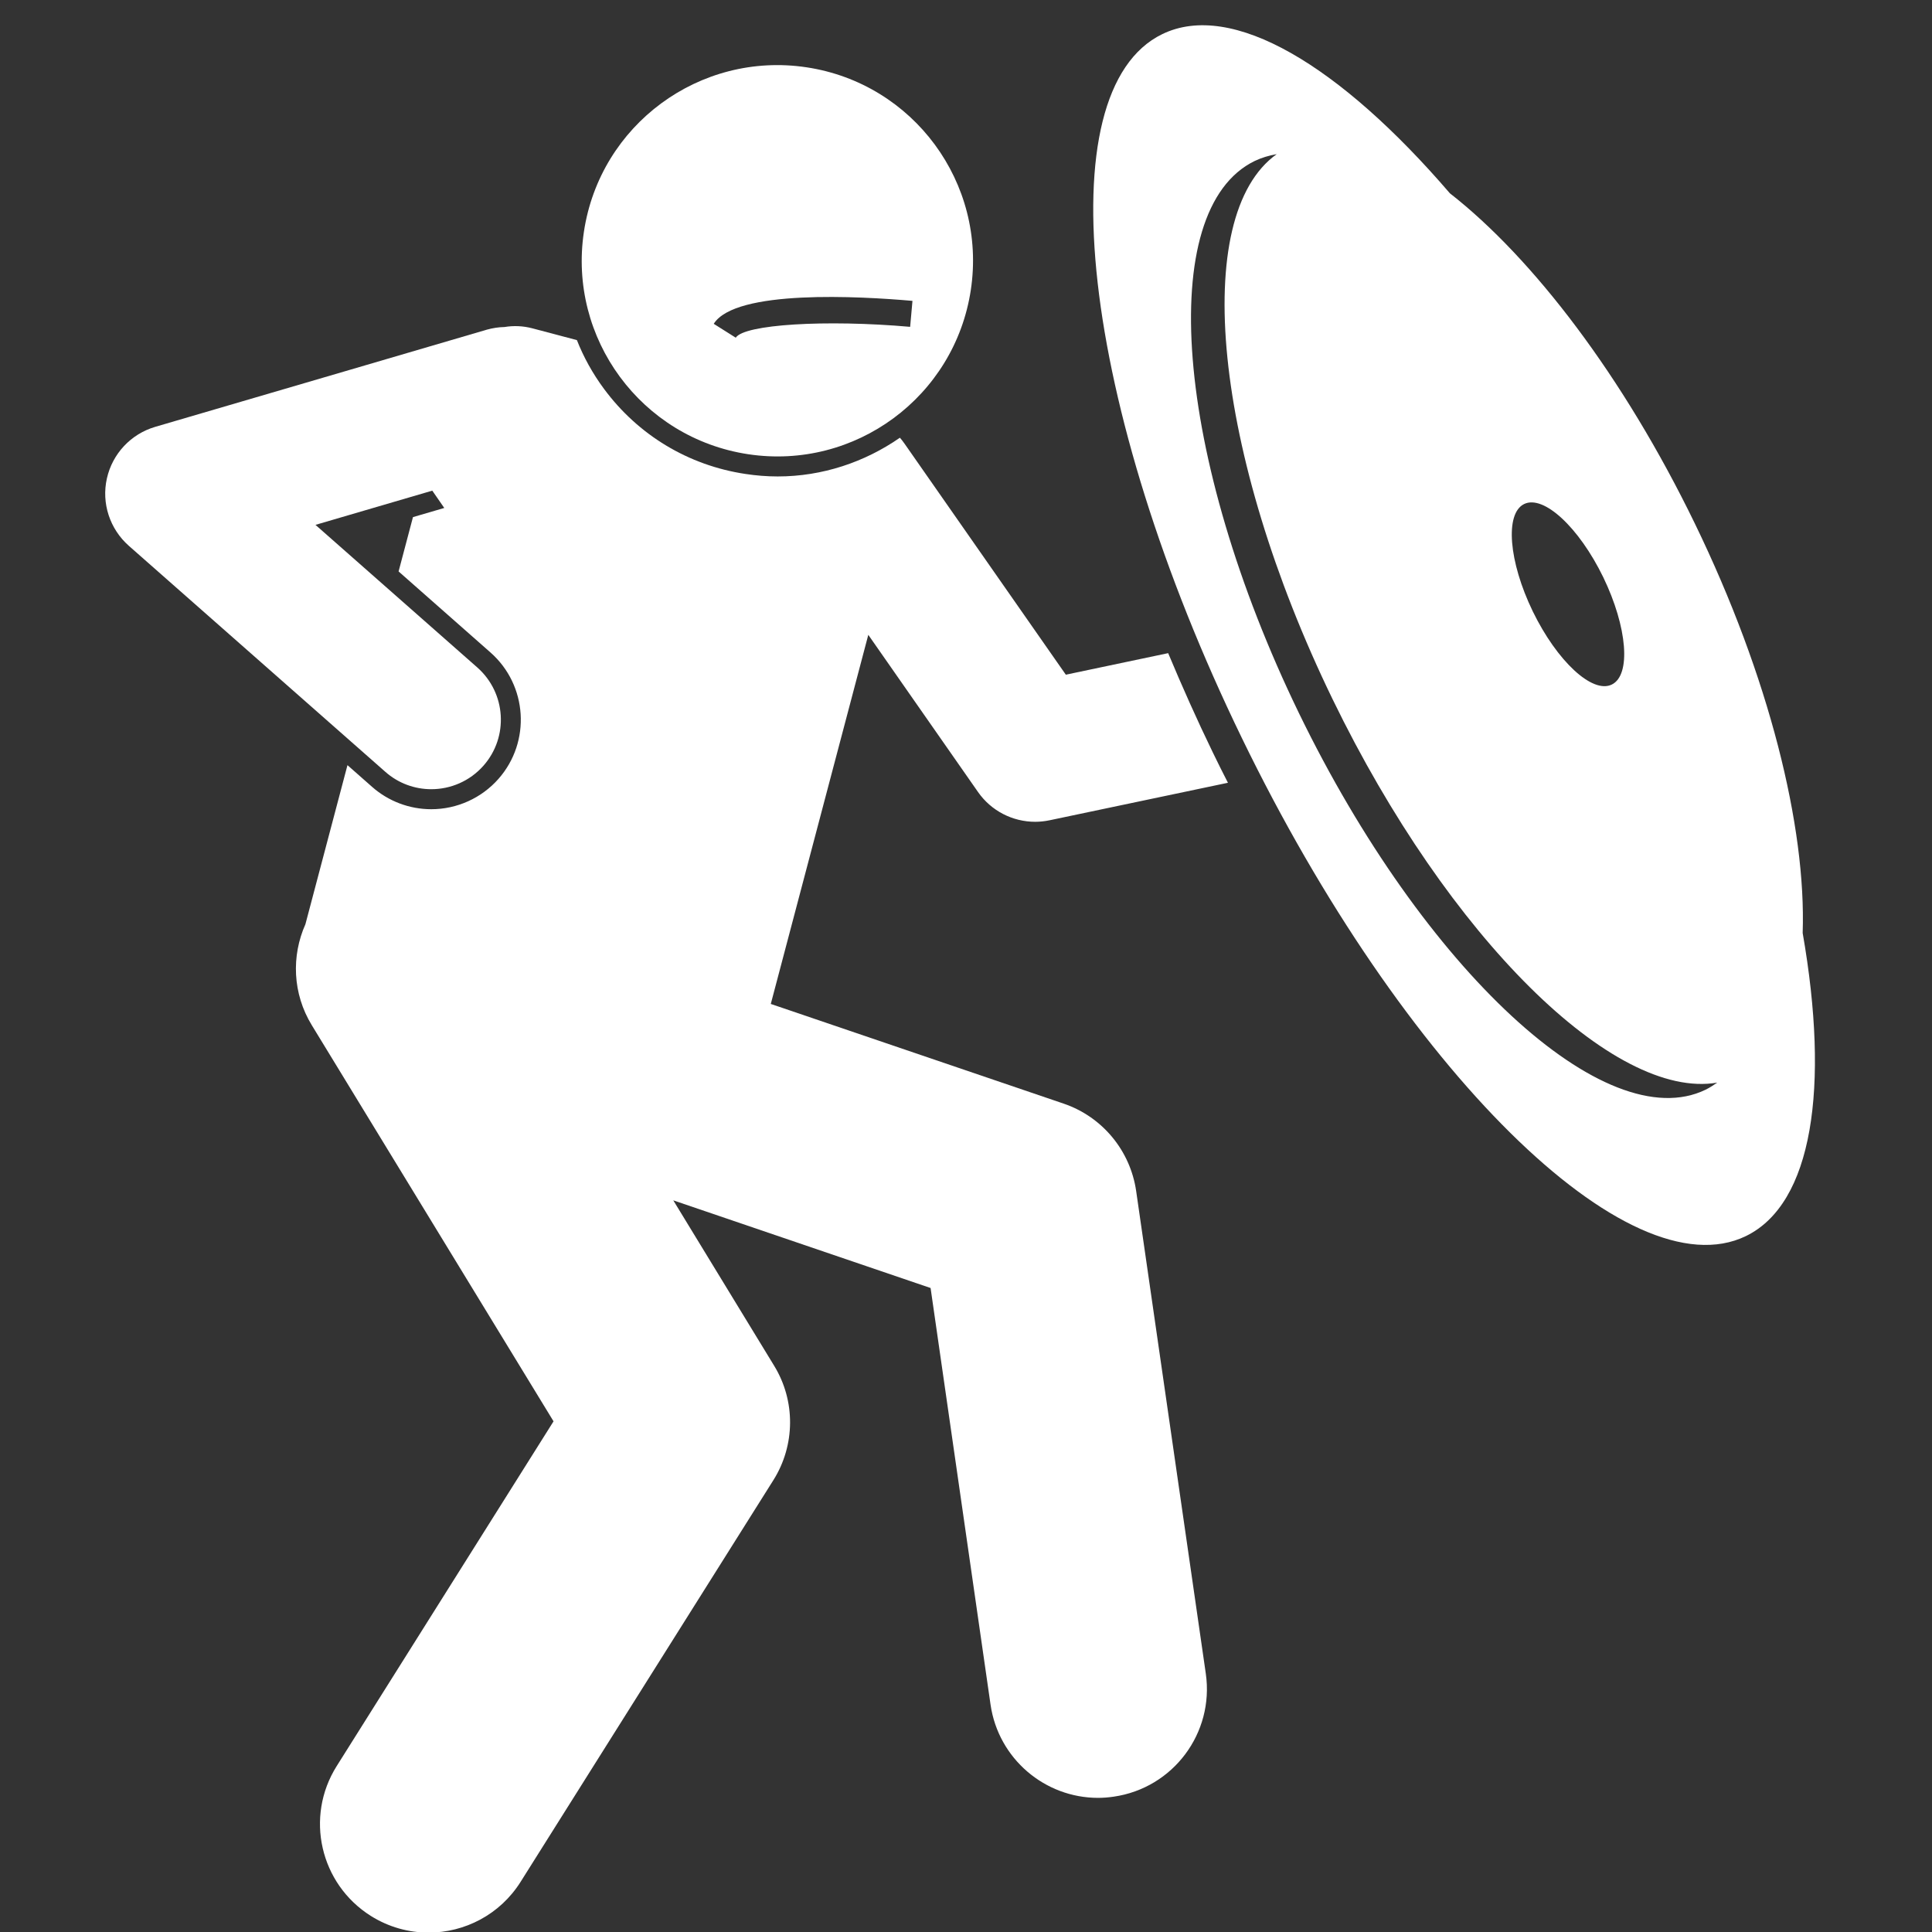
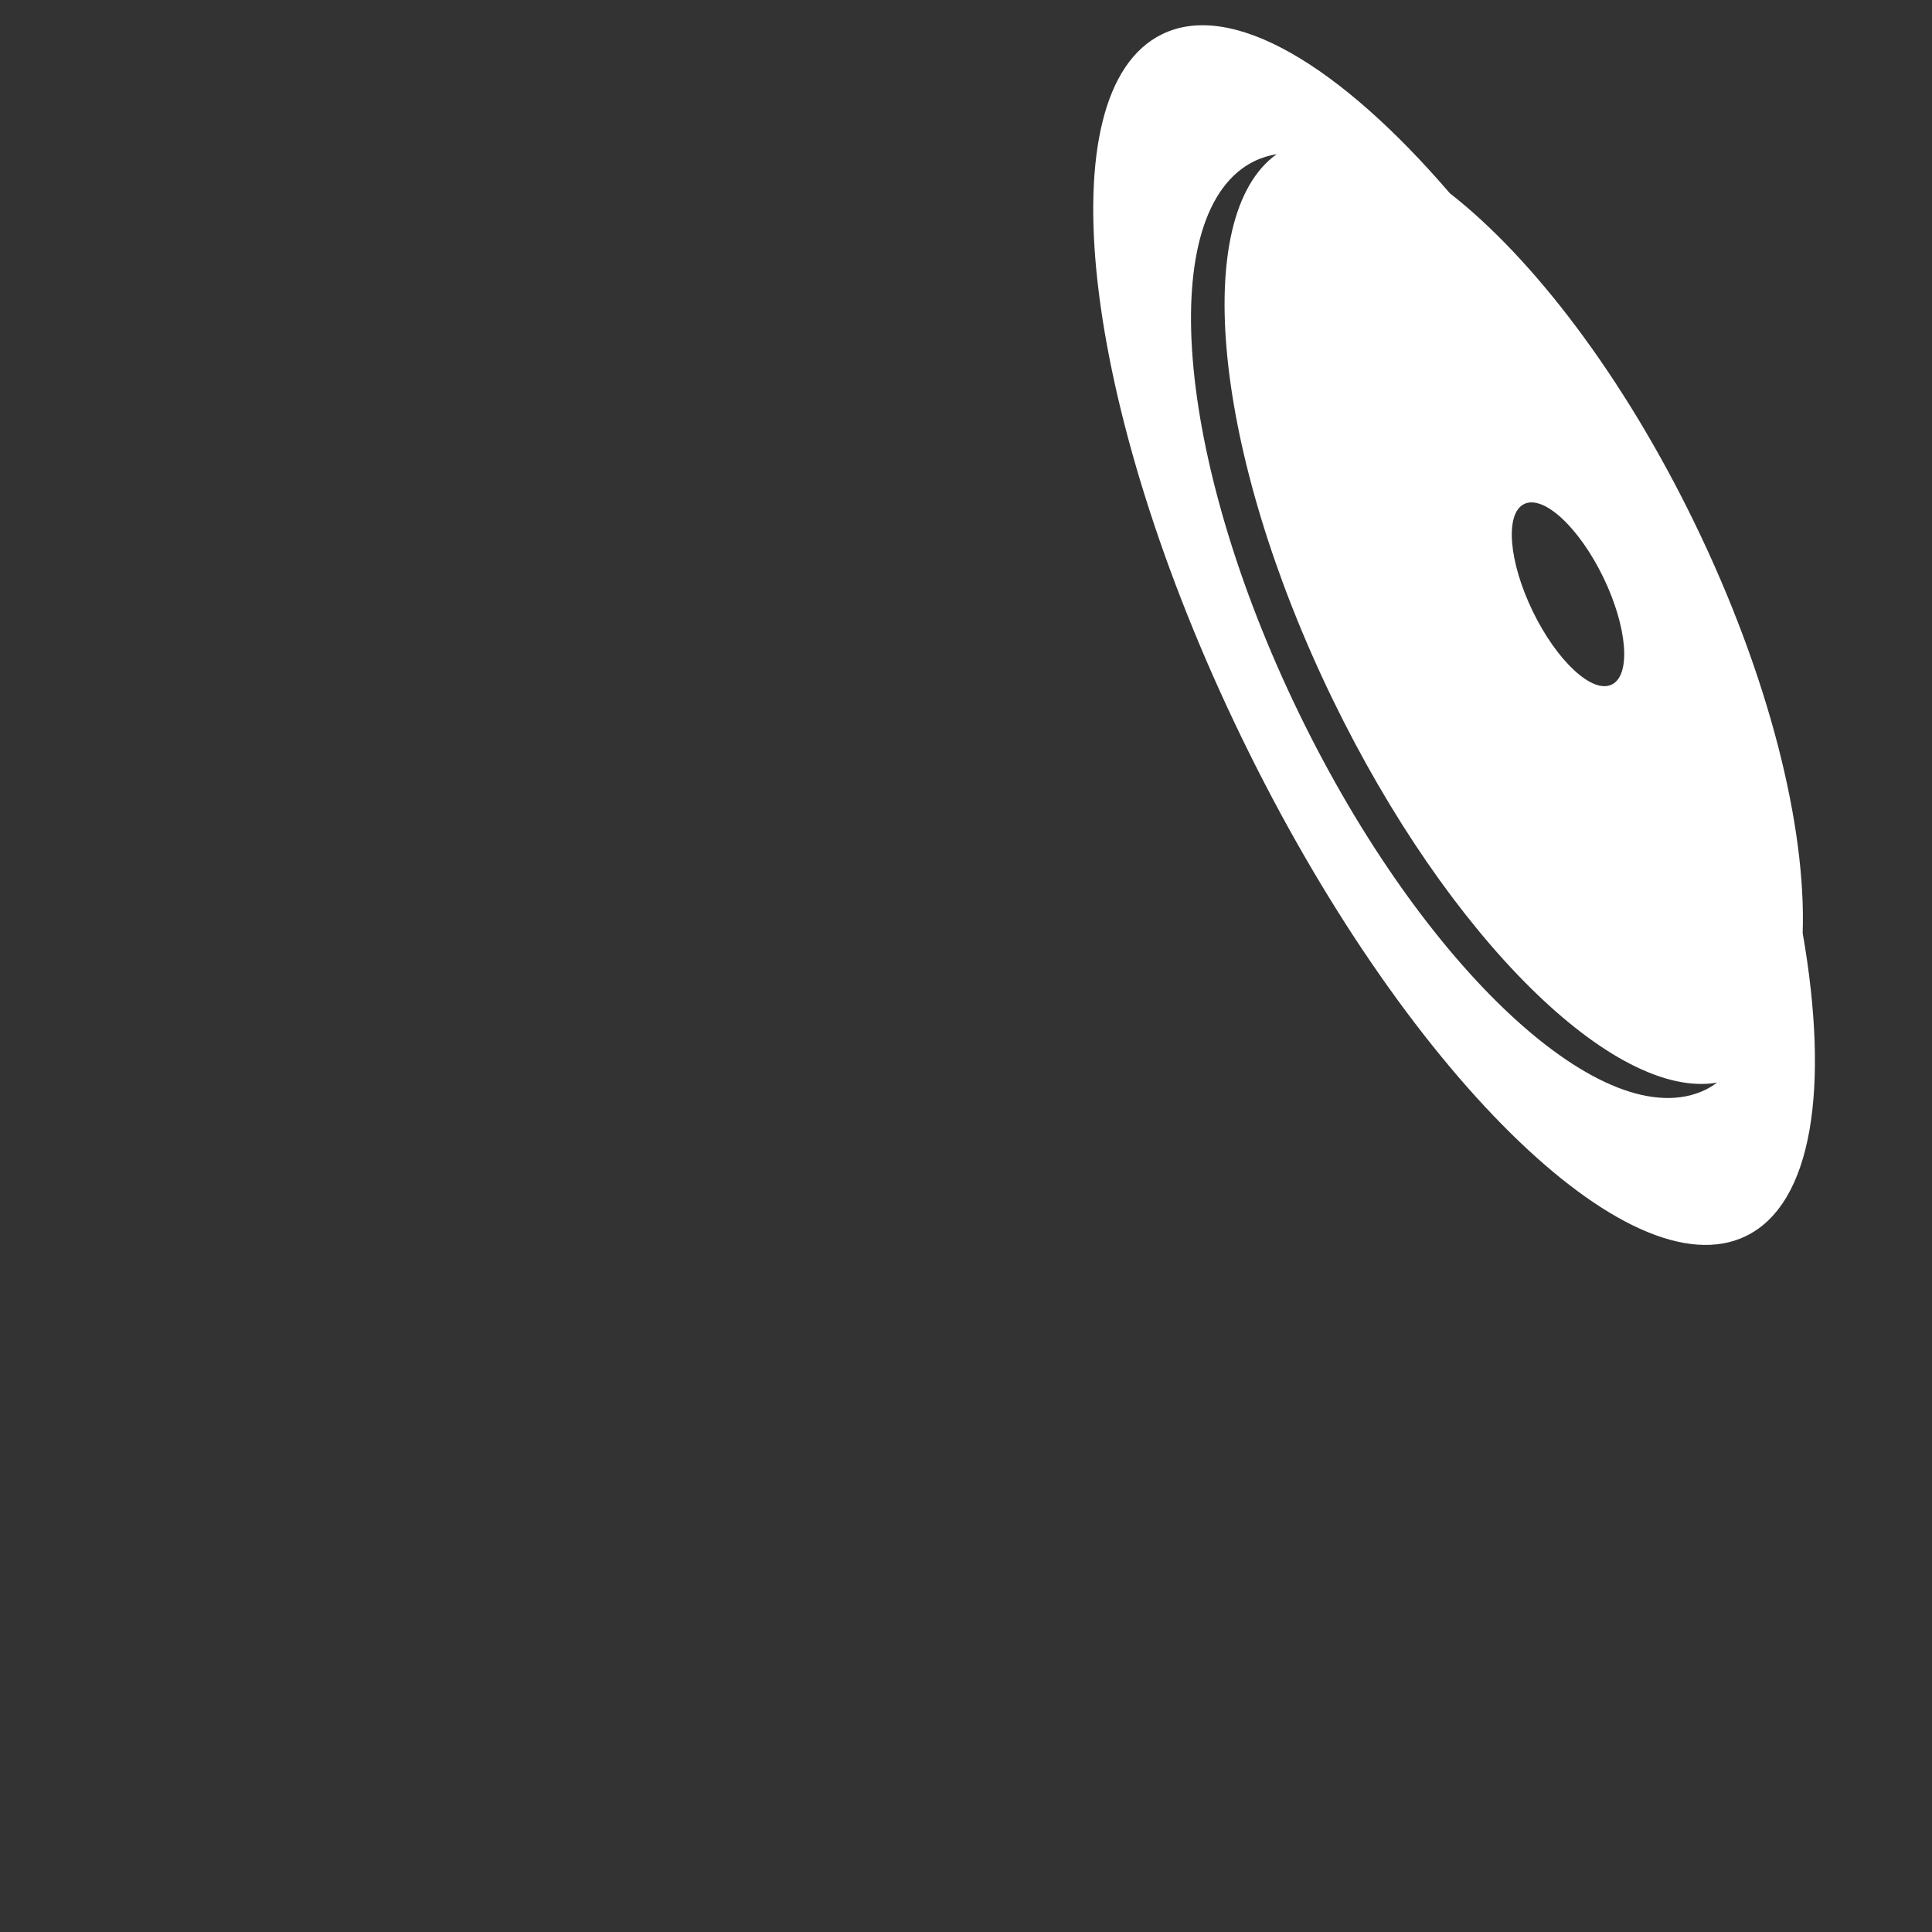
<svg xmlns="http://www.w3.org/2000/svg" width="100" height="100" viewBox="0 0 100 100" fill="none">
  <rect x="0" y="0" width="100" height="100" fill="#333333" stroke="none" />
  <g clip-path="url(#clip0_9617_429)">
-     <path d="M5.532 24.766C5.245 26.047 5.683 27.38 6.667 28.25L19.943 39.948C20.625 40.552 21.474 40.849 22.323 40.849C23.318 40.849 24.313 40.438 25.026 39.63C26.339 38.141 26.198 35.865 24.704 34.547L16.329 27.167L22.375 25.396L22.995 26.292L21.375 26.766L20.631 29.578L25.386 33.771C27.308 35.464 27.49 38.396 25.803 40.312C24.922 41.312 23.651 41.885 22.323 41.885C21.193 41.885 20.105 41.474 19.261 40.729L17.985 39.604L15.808 47.839C15.079 49.474 15.136 51.427 16.141 53.068L28.651 73.568L17.428 91.411C15.771 94.042 16.563 97.51 19.193 99.167C20.12 99.75 21.157 100.031 22.183 100.031C24.053 100.031 25.881 99.099 26.948 97.401L40.032 76.609C41.167 74.802 41.183 72.505 40.068 70.688L34.849 62.13L48.167 66.667L51.271 88.234C51.678 91.036 54.084 93.057 56.834 93.057C57.099 93.057 57.37 93.036 57.646 92.995C60.719 92.552 62.855 89.703 62.412 86.625L58.808 61.651C58.506 59.557 57.058 57.807 55.058 57.125L39.896 51.964L44.943 32.859L50.626 41C51.308 41.974 52.417 42.536 53.579 42.536C53.823 42.536 54.073 42.51 54.323 42.458L63.558 40.516C63.292 39.995 63.026 39.469 62.771 38.938C61.954 37.255 61.188 35.536 60.464 33.807L55.167 34.922L46.818 22.963C46.74 22.854 46.662 22.75 46.579 22.656C44.761 23.917 42.573 24.661 40.251 24.661C39.693 24.661 39.131 24.615 38.579 24.531C35.631 24.088 33.032 22.521 31.261 20.125C30.678 19.338 30.209 18.49 29.86 17.604L27.558 16.995C27.068 16.865 26.579 16.849 26.11 16.927C25.808 16.932 25.506 16.979 25.204 17.062L18.063 19.156L8.032 22.094C6.777 22.463 5.818 23.484 5.532 24.766Z" fill="white" />
-     <path d="M38.729 23.511C44.26 24.344 49.416 20.537 50.25 15.005C51.083 9.474 47.276 4.318 41.75 3.484C36.219 2.651 31.057 6.458 30.224 11.99C29.39 17.516 33.198 22.677 38.729 23.511ZM47.229 15.573L47.109 16.917C42.729 16.531 38.516 16.792 38.083 17.479L36.943 16.761C38.062 14.969 44.51 15.333 47.229 15.573Z" fill="white" />
    <path d="M90.368 63.979C93.816 62.302 94.707 56.307 93.306 48.292C93.493 42.797 91.577 35.031 87.723 27.094C84.025 19.474 79.342 13.359 75.046 10.005C69.353 3.38 63.764 0.016 60.16 1.766C54.092 4.708 55.936 21.026 64.28 38.203C72.618 55.385 84.301 66.922 90.368 63.979ZM83.426 35.432C82.421 35.922 80.592 34.224 79.337 31.646C78.087 29.068 77.884 26.578 78.889 26.088C79.9 25.599 81.728 27.297 82.983 29.875C84.233 32.458 84.436 34.943 83.426 35.432ZM64.941 8.333C65.301 8.161 65.686 8.047 66.082 7.979C61.598 11.177 62.796 23.463 68.978 36.198C74.978 48.552 83.551 56.958 88.884 56.036C88.691 56.172 88.493 56.297 88.285 56.401C83.108 58.917 73.686 50.193 67.238 36.922C60.796 23.646 59.77 10.849 64.941 8.333Z" fill="white" />
  </g>
  <defs>
    <clipPath id="clip0_9617_429">
      <rect width="100" height="100" fill="white" />
    </clipPath>
  </defs>
</svg>